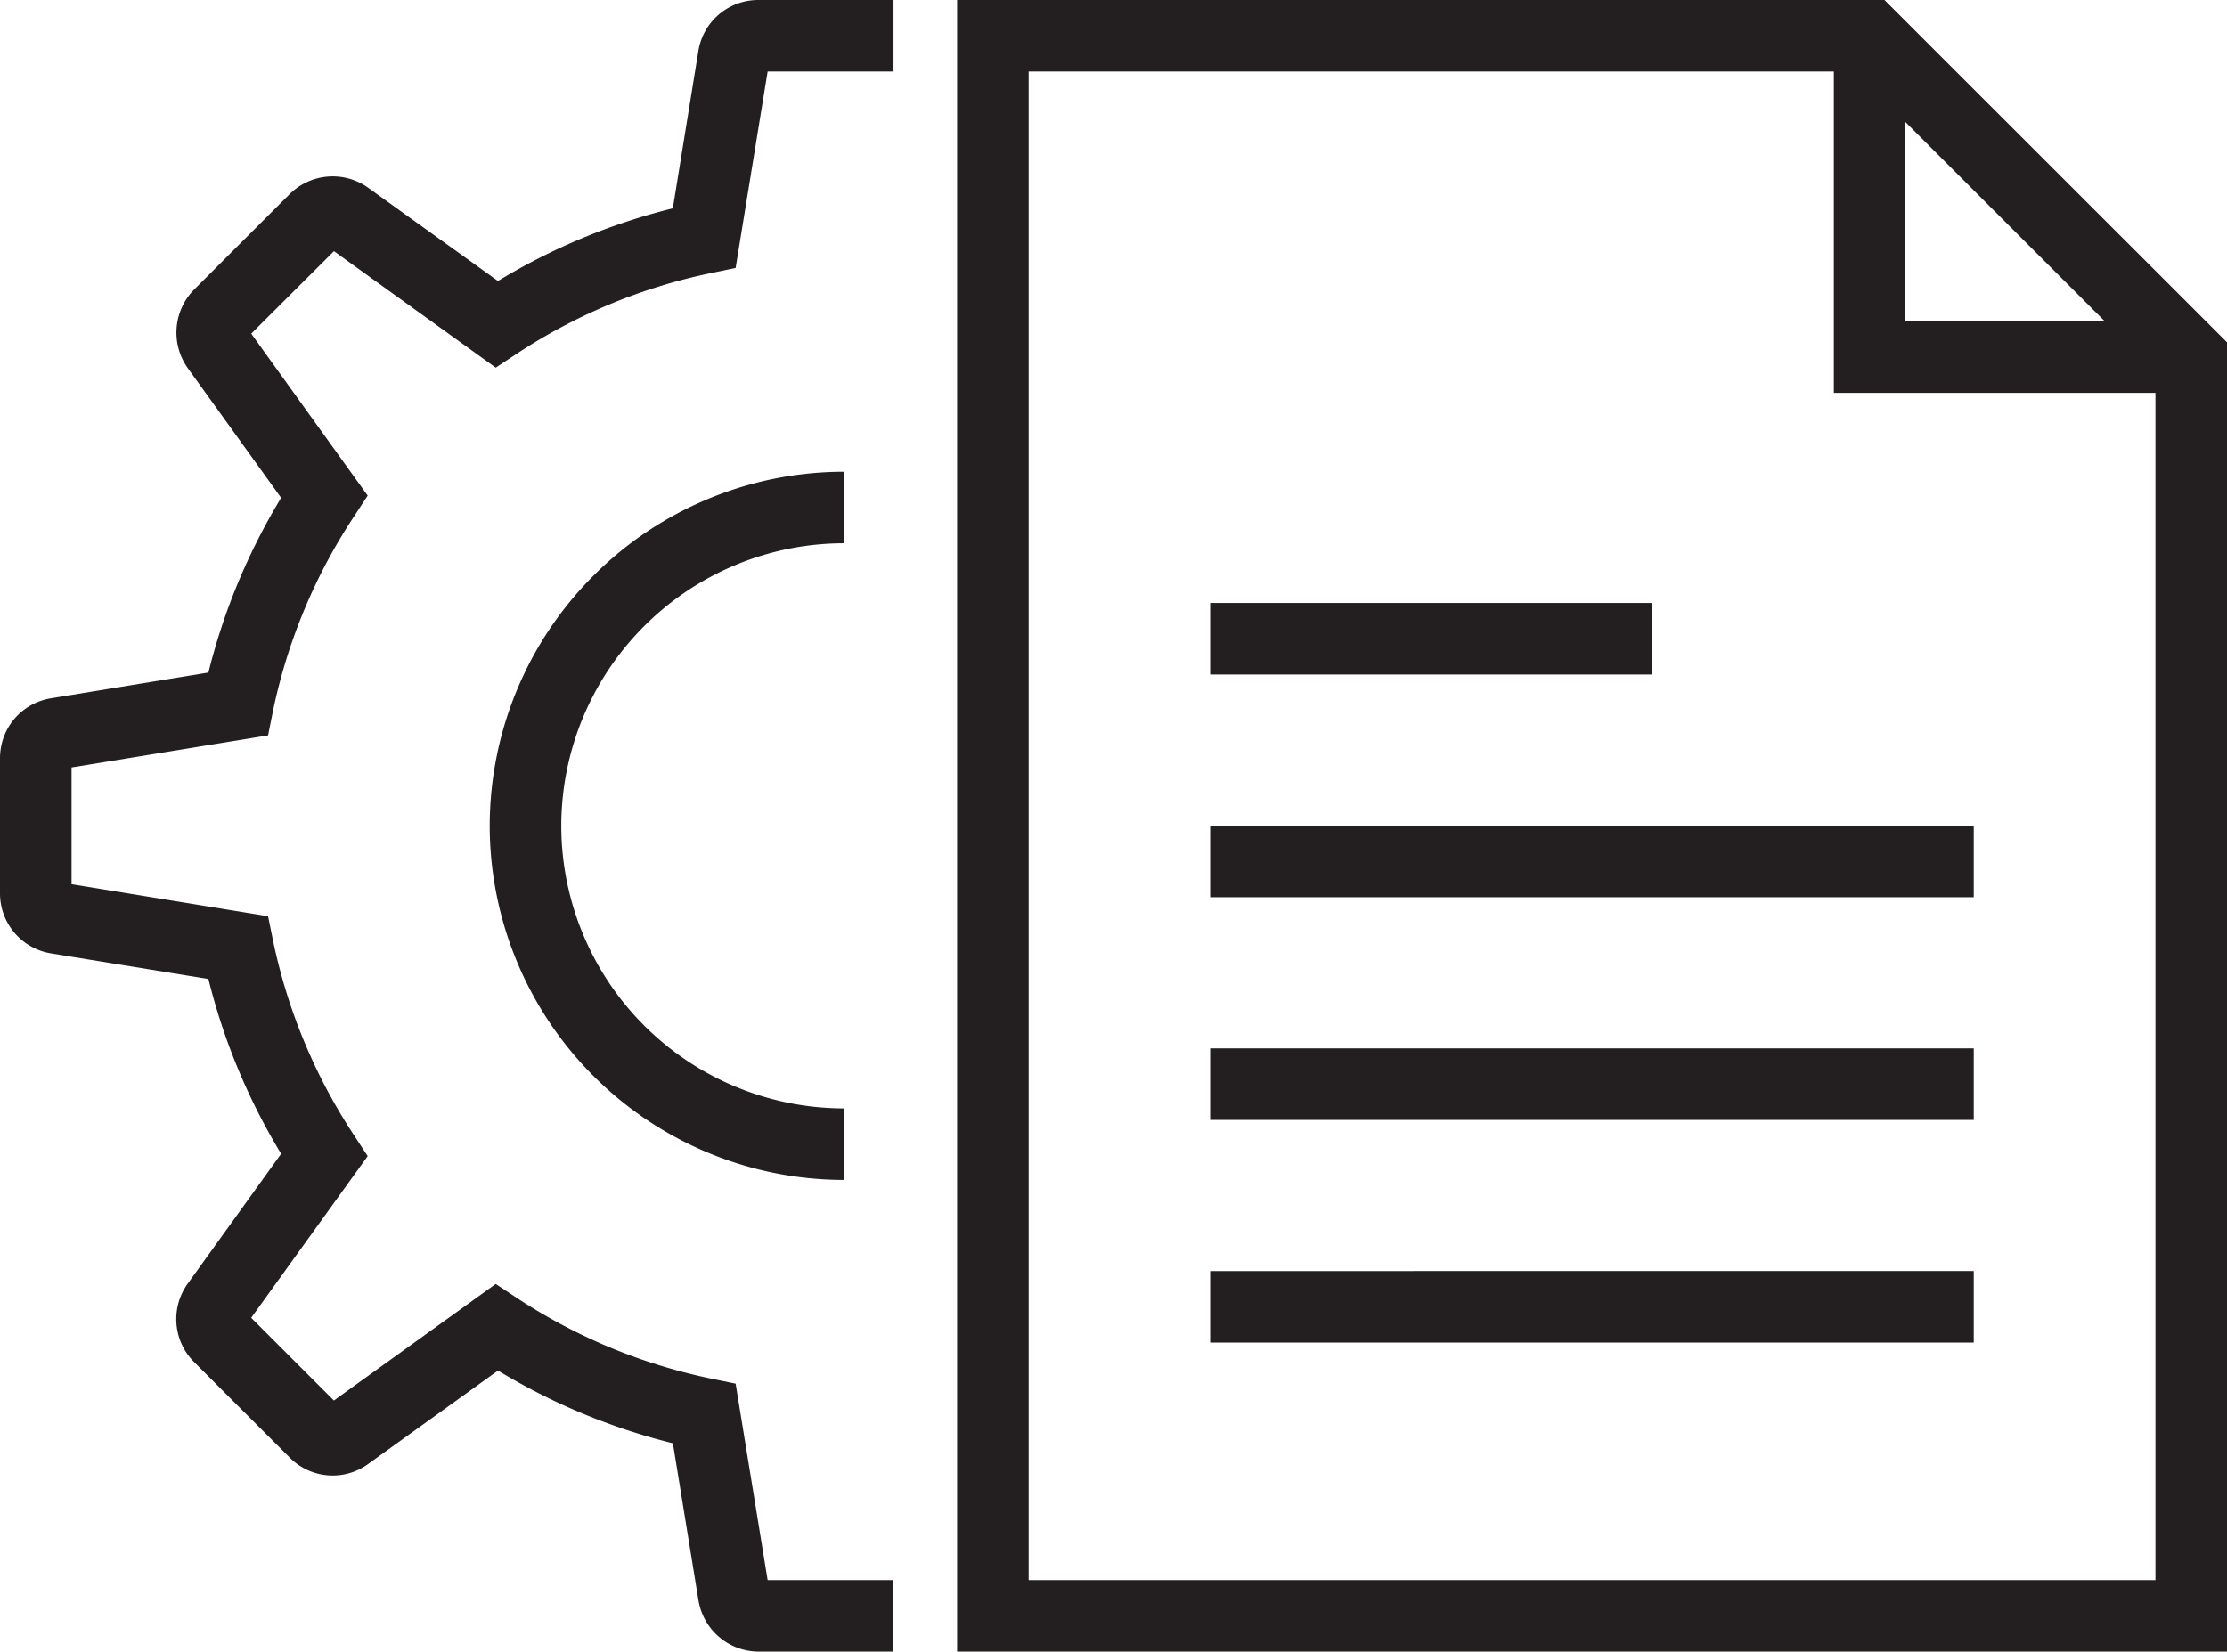
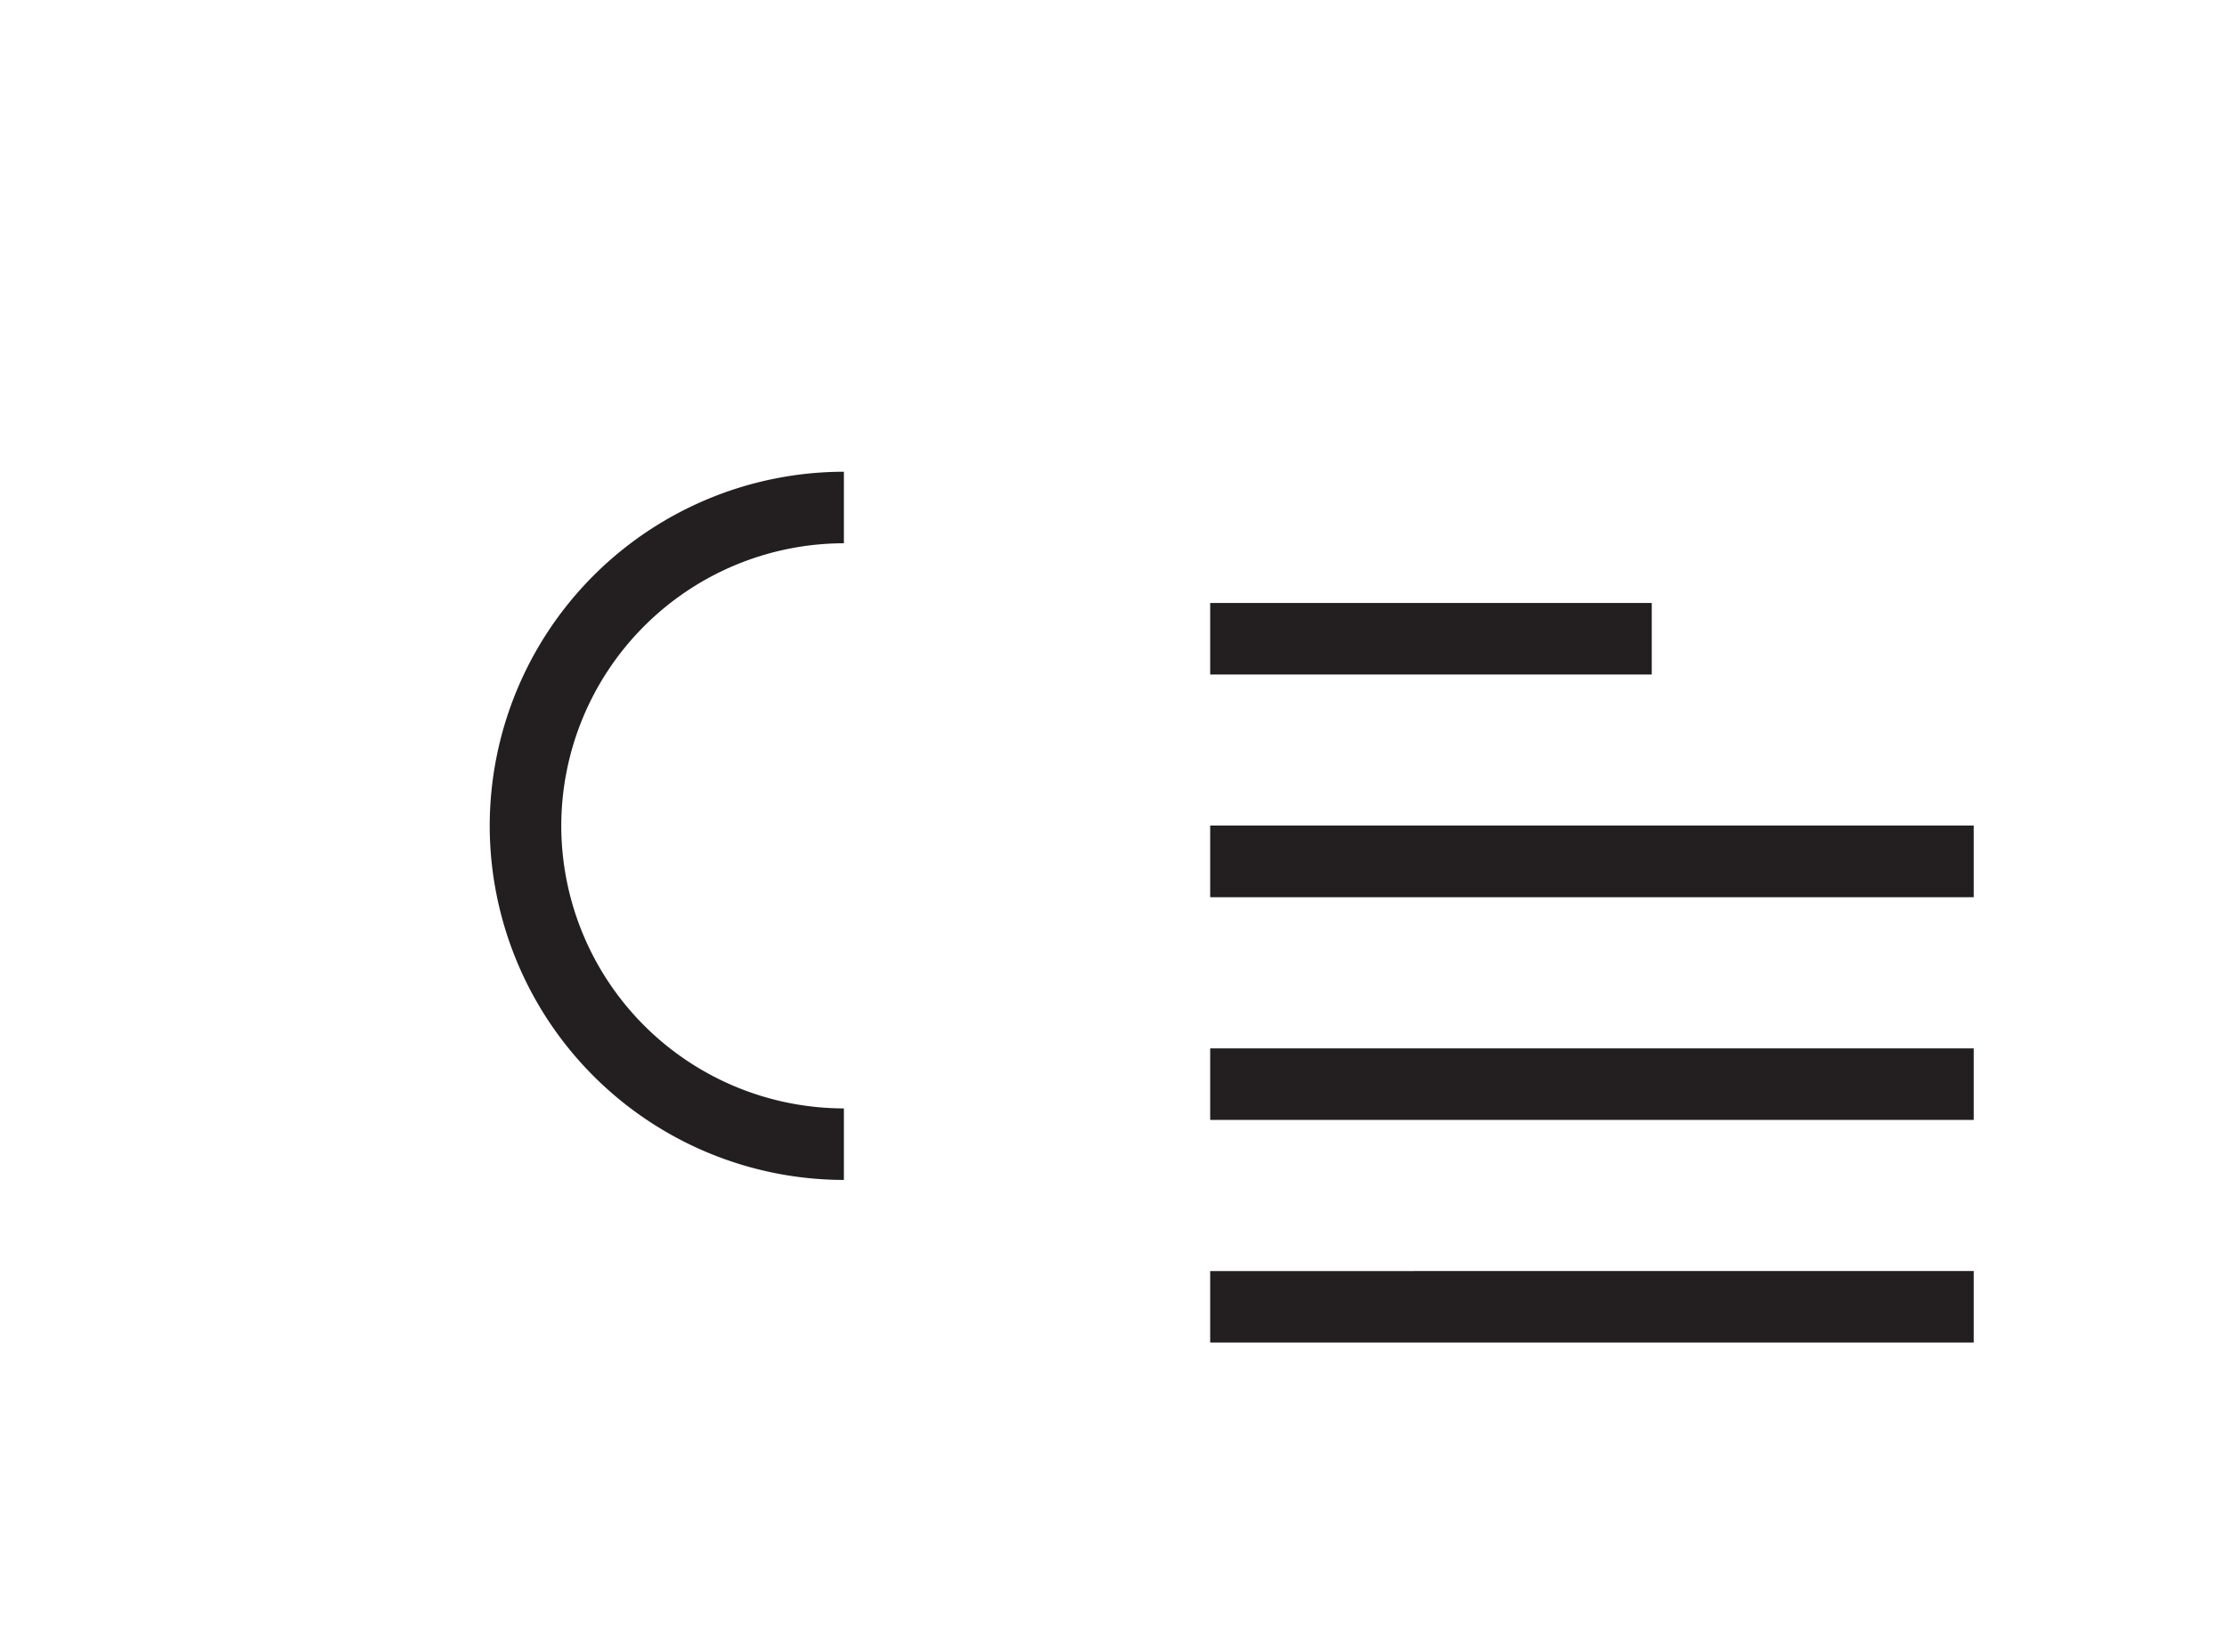
<svg xmlns="http://www.w3.org/2000/svg" viewBox="0 0 38.904 28.86">
  <g fill="#231f20">
-     <path d="M17.97 27.61h19.684V6.499L32.403 1.25H17.97v26.36zm20.934 1.25H16.72V0h16.2l5.984 5.981V28.86" />
-     <path d="M38.279 6.865h-6.243V.625h1.25v4.99h4.993v1.25M15.601 28.86H13.26c-.529 0-.973-.378-1.059-.9l-.446-2.74a10.985 10.985 0 01-3.055-1.271L6.433 25.58a1.054 1.054 0 01-1.372-.111L3.391 23.8a1.06 1.06 0 01-.111-1.371l1.631-2.268a10.962 10.962 0 01-1.27-3.054L.893 16.66A1.062 1.062 0 010 15.609V13.25c0-.525.375-.965.894-1.049l2.747-.449c.265-1.07.69-2.096 1.27-3.053l-1.626-2.26a1.07 1.07 0 01.111-1.384l1.659-1.658a1.067 1.067 0 011.385-.11L8.699 4.91a10.945 10.945 0 013.055-1.27L12.2.892A1.058 1.058 0 0113.251 0h2.358v1.25H13.41l-.559 3.432-.422.088A9.745 9.745 0 009.02 6.186l-.36.238-2.826-2.035L4.389 5.83 6.423 8.66l-.235.359a9.766 9.766 0 00-1.42 3.408l-.085.423-3.433.56v2.041l3.433.559.086.422a9.782 9.782 0 001.419 3.41l.235.36-2.035 2.825 1.445 1.445 2.827-2.036.36.238a9.761 9.761 0 003.409 1.417l.422.087.559 3.432h2.191v1.25" />
    <path d="M14.742 20.618a6.195 6.195 0 01-6.187-6.188 6.194 6.194 0 016.187-6.187v1.25a4.944 4.944 0 00-4.937 4.937 4.944 4.944 0 004.937 4.938v1.25M28.855 11.786h-7.714v-1.25h7.714v1.25M34.48 15.678H21.141v-1.252H34.48v1.252M34.48 19.569H21.141v-1.25H34.48v1.25M34.48 23.46H21.141v-1.25H34.48v1.25" />
  </g>
</svg>